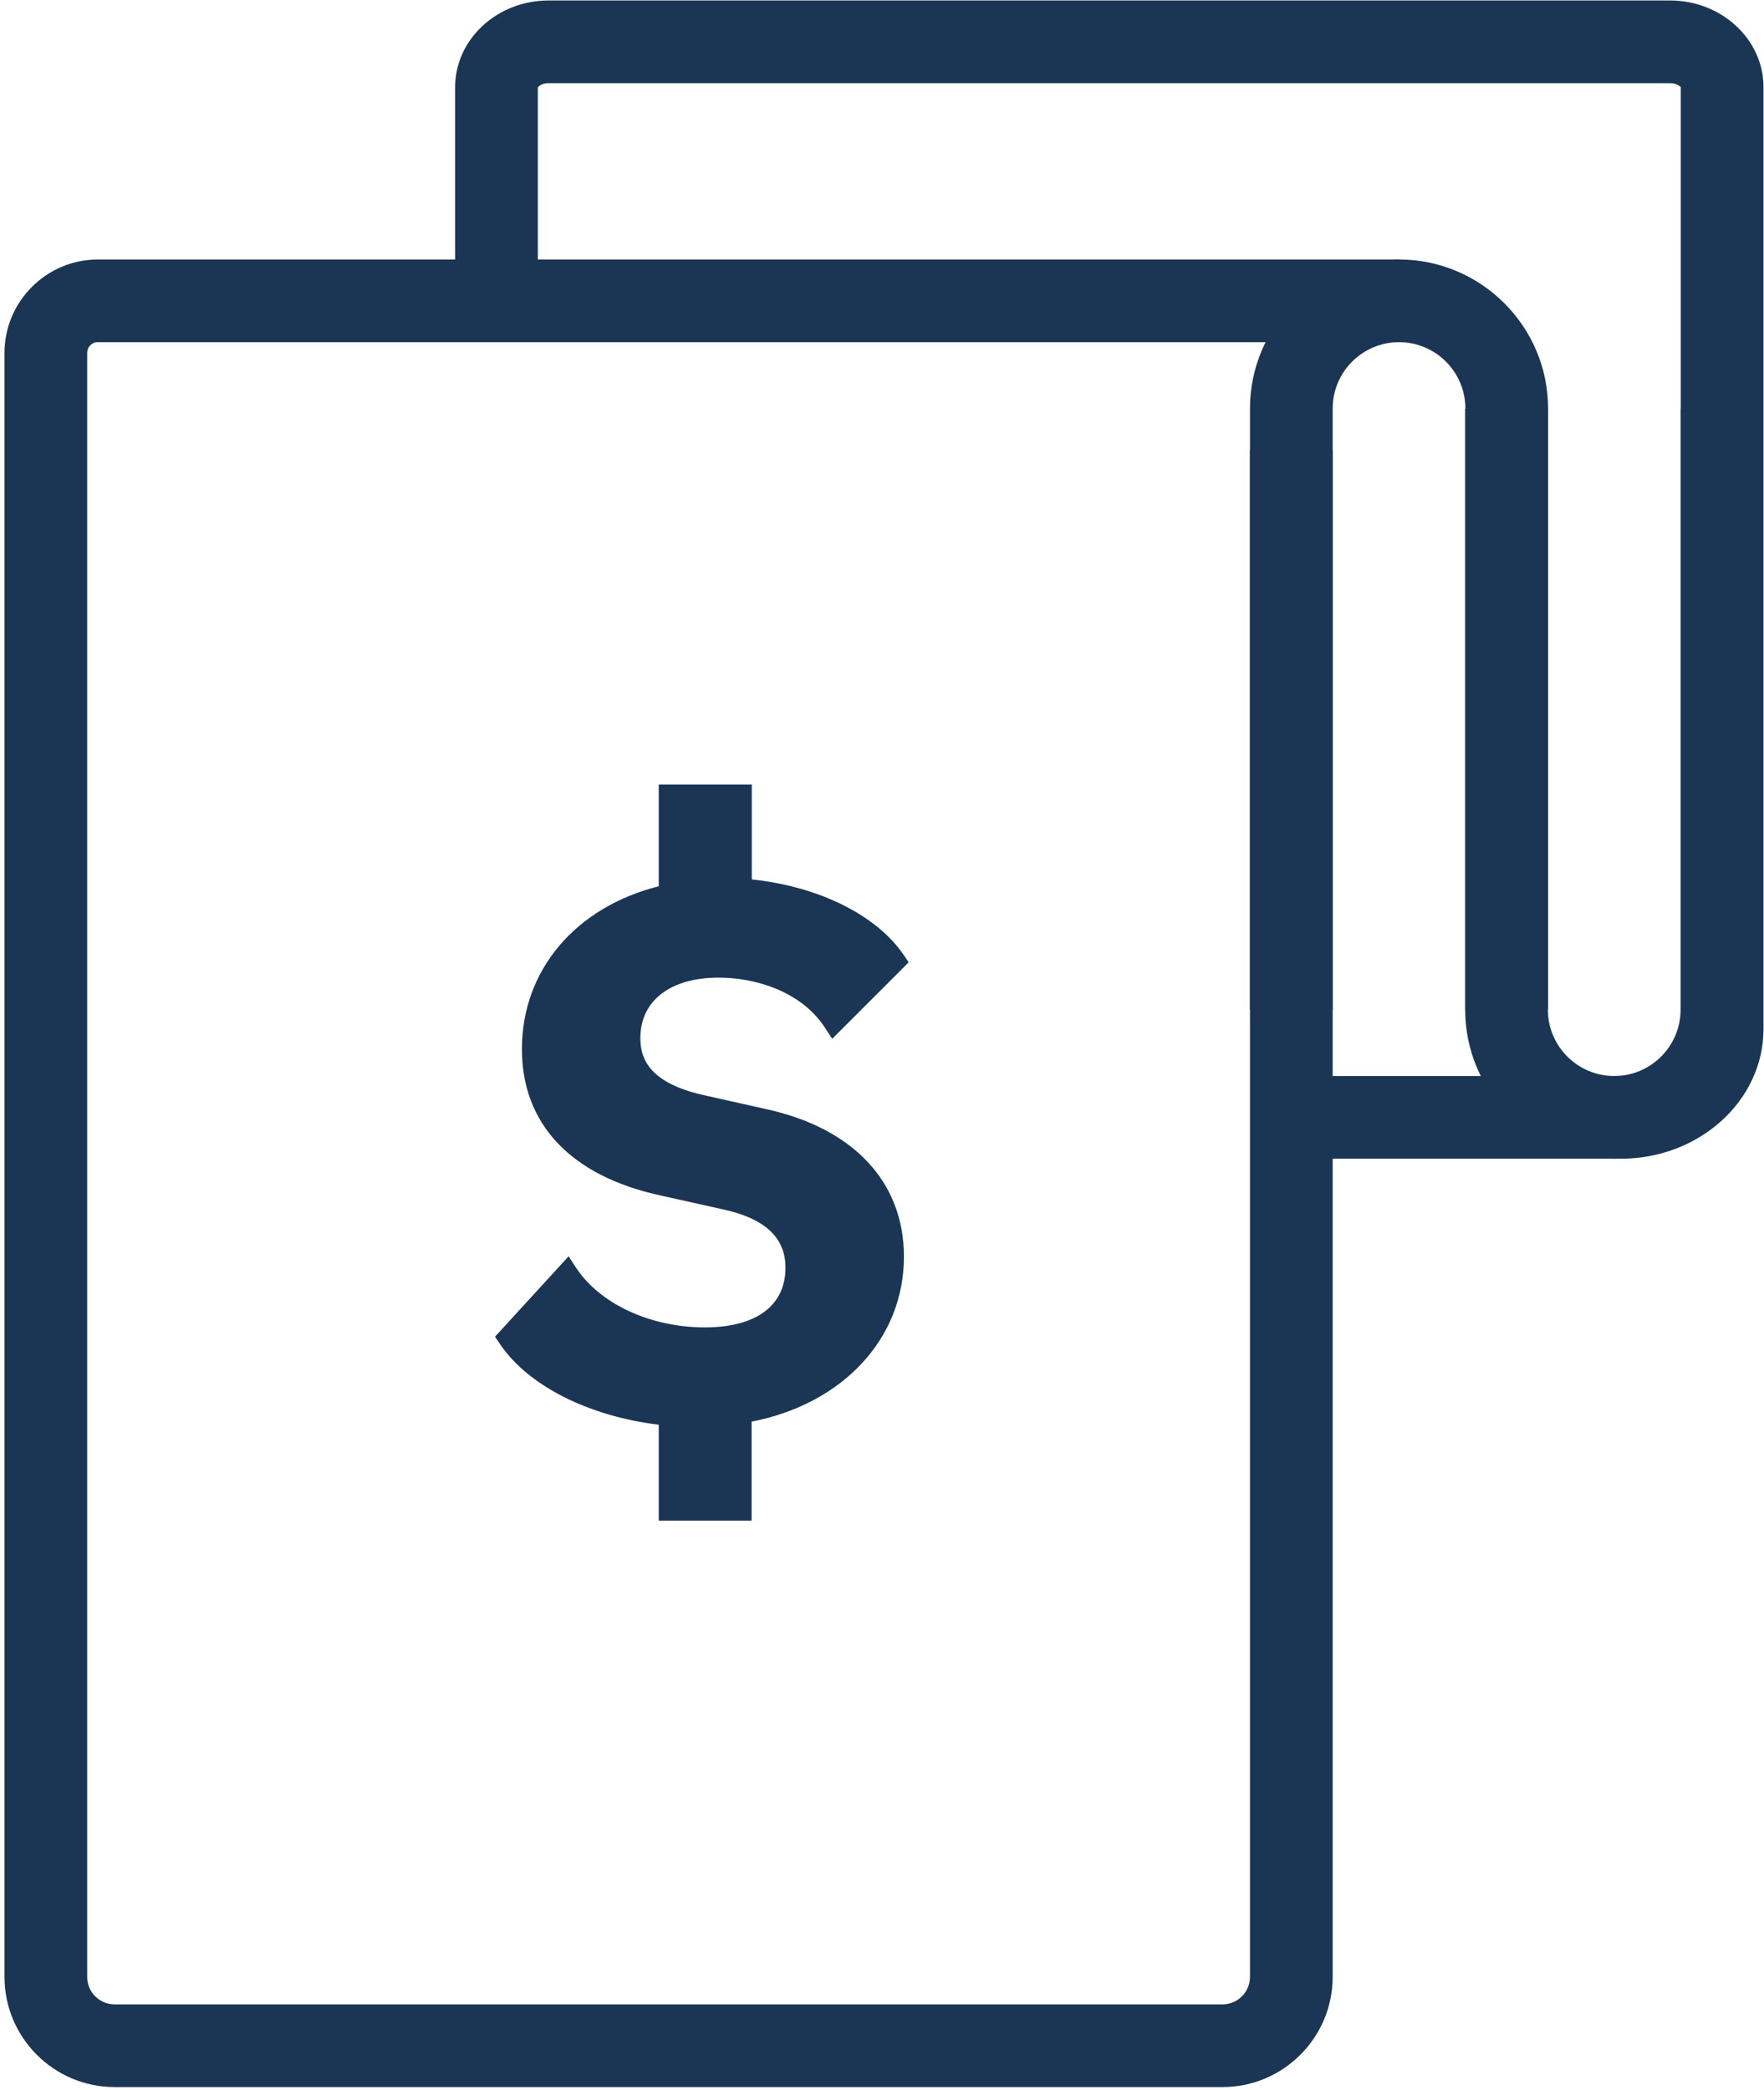
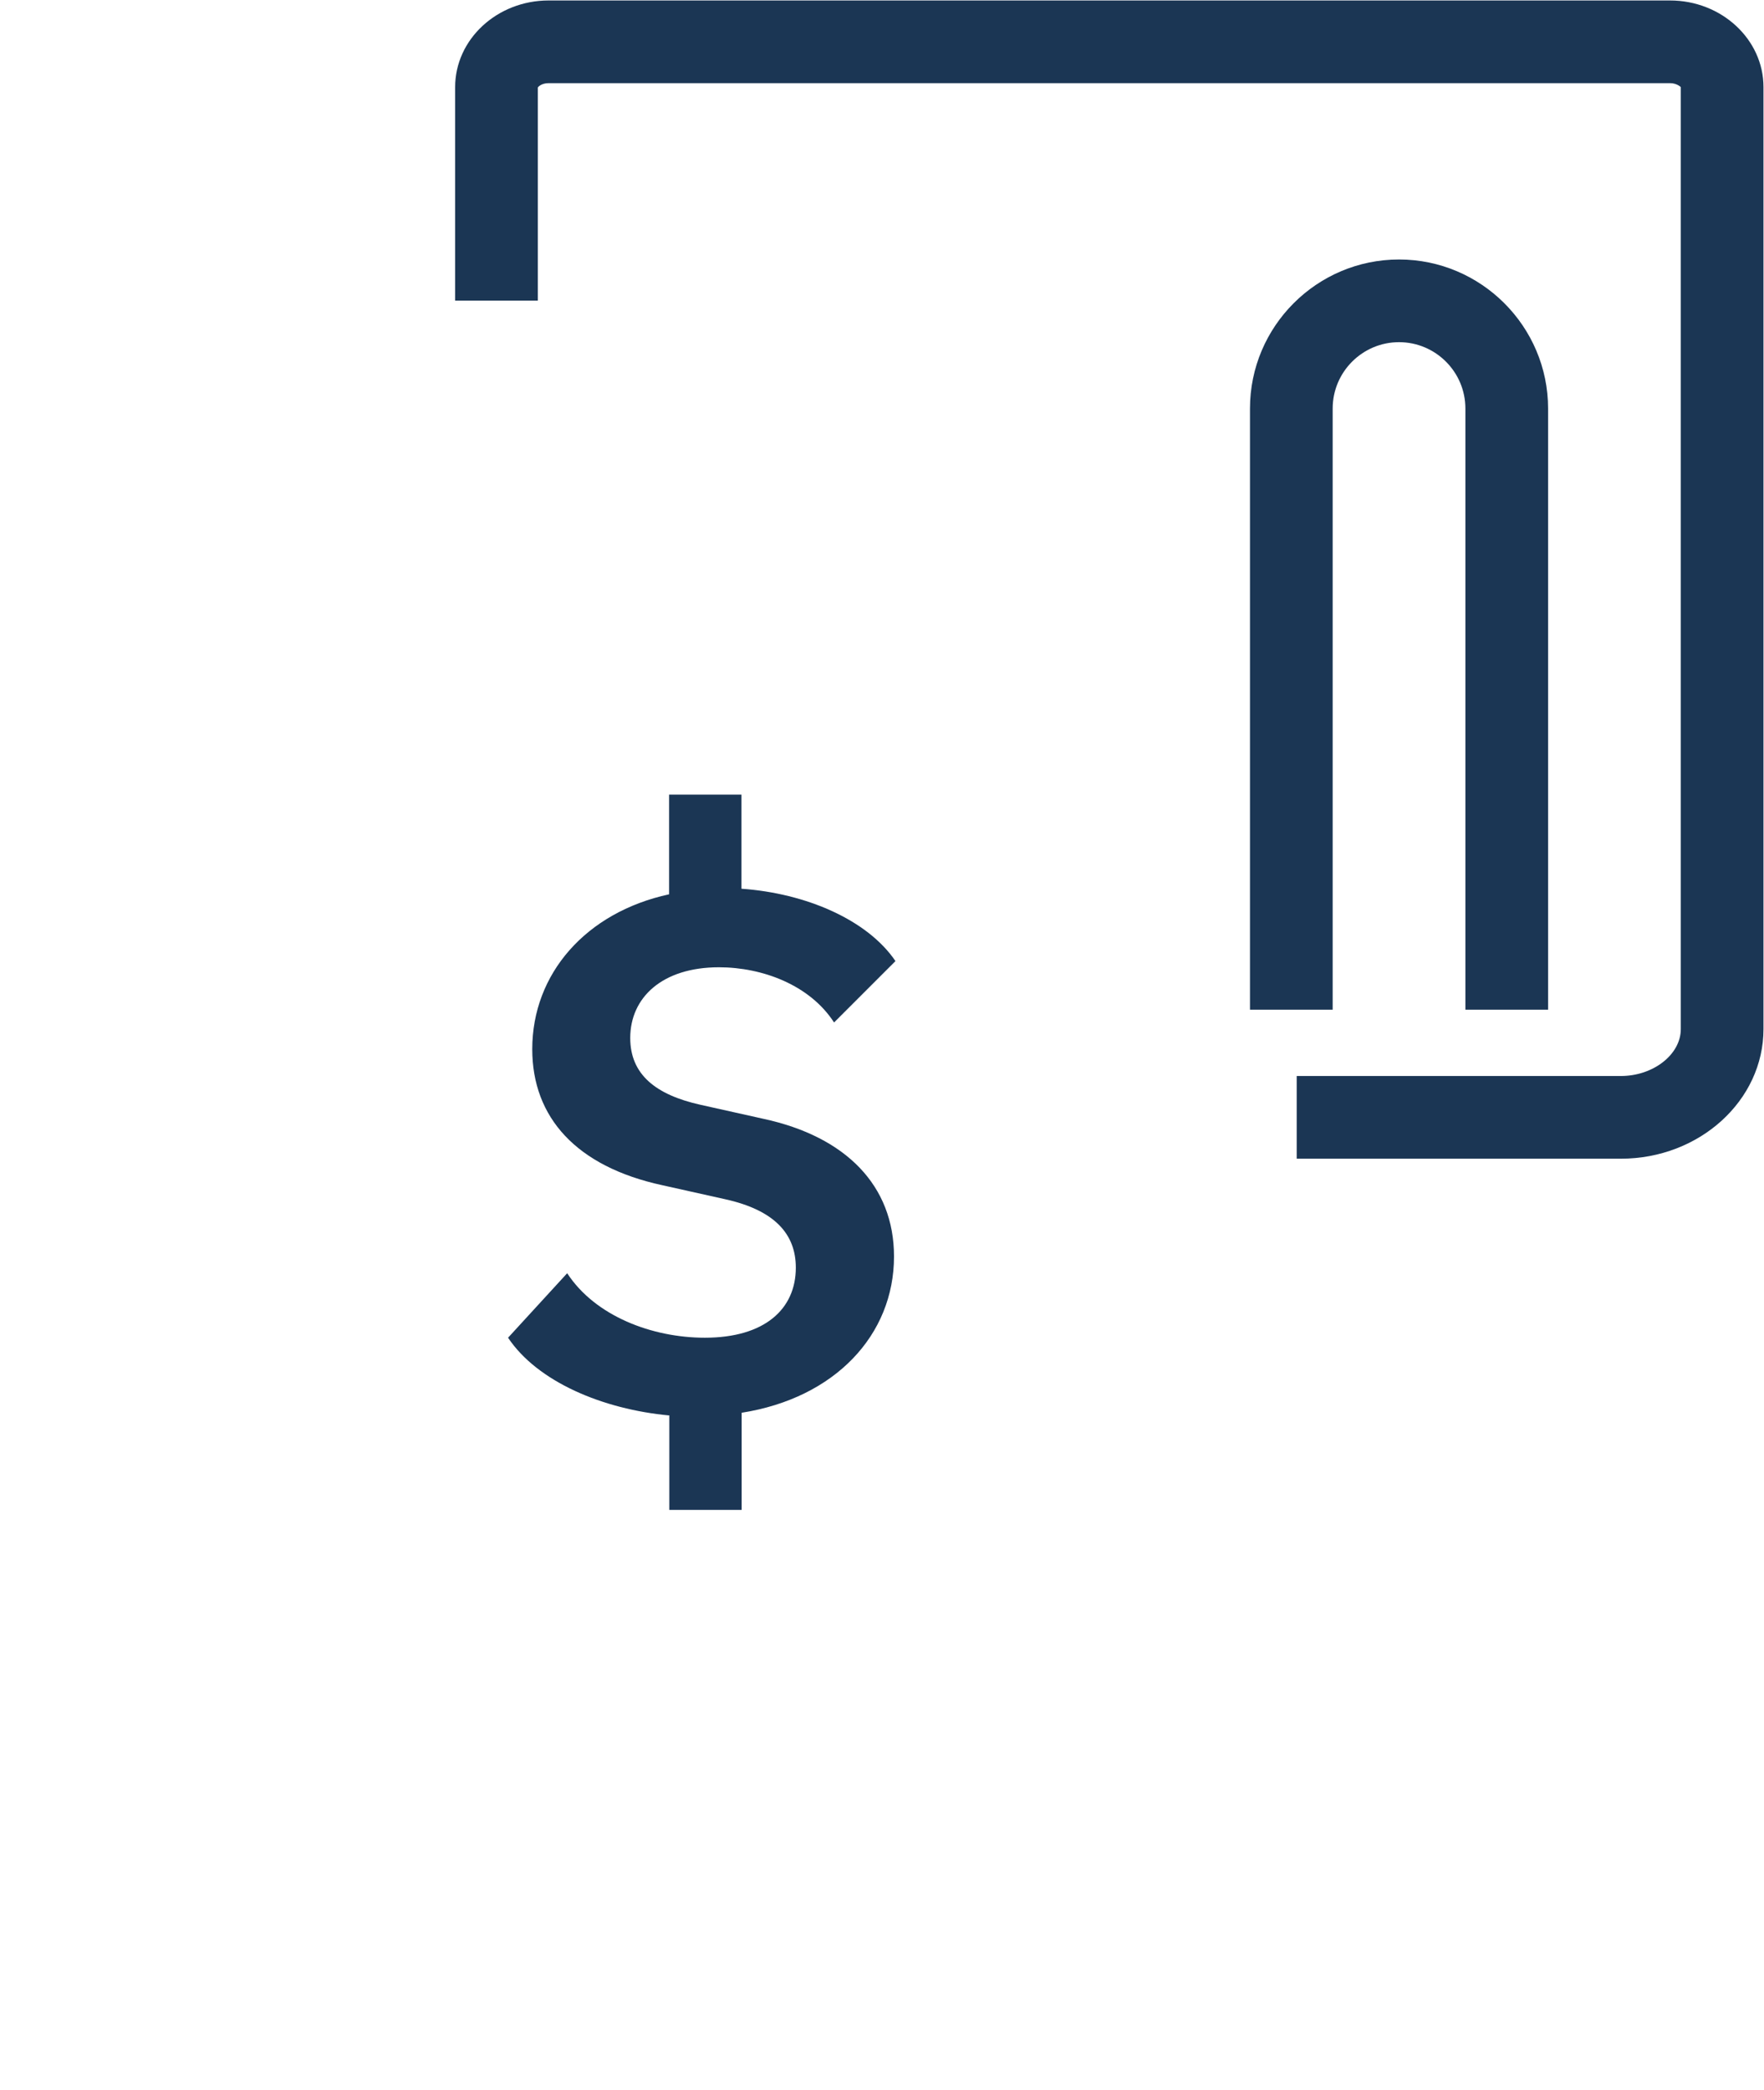
<svg xmlns="http://www.w3.org/2000/svg" width="260" height="308" viewBox="0 0 260 308" fill="none">
  <path d="M238.9 170.783H191.124V158.595H238.9C243.684 158.595 247.736 155.427 247.736 151.679V12.835C247.736 12.835 247.157 12.256 246.152 12.256H80.857C79.852 12.256 79.334 12.774 79.273 12.896V44.309H67.085V12.835C67.085 5.797 73.27 0.069 80.857 0.069H246.152C253.738 0.069 259.924 5.797 259.924 12.835V151.679C259.924 162.191 250.509 170.783 238.9 170.783Z" fill="#1B3654" />
-   <path d="M180.186 307.616H16.902C7.944 307.616 0.662 300.334 0.662 291.376V52.017C0.662 44.431 6.847 38.246 14.434 38.246H206.237V50.433H14.434C13.551 50.433 12.85 51.134 12.85 52.017V291.376C12.85 293.631 14.678 295.429 16.902 295.429H180.186C182.441 295.429 184.238 293.6 184.238 291.376V66.368H196.426V291.376C196.426 300.334 189.144 307.616 180.186 307.616Z" fill="#1B3654" />
  <path d="M228.175 148.815H215.987V60.213C215.987 54.821 211.6 50.433 206.207 50.433C200.814 50.433 196.426 54.821 196.426 60.213V148.815H184.238V60.213C184.238 48.087 194.11 38.246 206.207 38.246C218.303 38.246 228.175 48.117 228.175 60.213V148.815Z" fill="#1B3654" />
-   <path d="M237.924 170.783C225.797 170.783 215.956 160.911 215.956 148.815V60.213H228.144V148.815C228.144 154.208 232.531 158.596 237.924 158.596C243.317 158.596 247.705 154.208 247.705 148.815V60.213H259.892V148.815C259.892 160.942 250.02 170.783 237.924 170.783Z" fill="#1B3654" />
  <path d="M98.62 208.624C88.87 207.71 79.242 203.689 74.885 197.168L83.599 187.662C87.712 193.969 96.091 197.168 103.891 197.168C112.727 197.168 117.298 192.933 117.298 186.84C117.298 181.904 114.19 178.369 106.877 176.755L97.584 174.683C84.97 171.941 78.45 164.72 78.45 154.635C78.45 143.514 86.371 134.465 98.62 131.814V117.128H109.284V130.991C118.791 131.662 127.84 135.561 131.984 141.655L122.934 150.704C119.369 145.189 112.392 142.569 105.963 142.569C97.584 142.569 92.892 147.048 92.892 152.989C92.892 158.382 96.67 161.368 103.221 162.831L112.514 164.902C124.671 167.523 131.77 174.744 131.77 185.194C131.77 196.772 123.056 206.065 109.315 208.228V222.548H98.651V208.563L98.62 208.624Z" fill="#1B3654" />
-   <path d="M110.807 224.133H97.096V209.995C86.645 208.716 77.748 204.176 73.635 198.021L72.965 197.016L83.812 185.164L84.878 186.809C88.382 192.171 95.847 195.645 103.891 195.645C111.447 195.645 115.774 192.446 115.774 186.84C115.774 182.422 112.757 179.588 106.542 178.247L97.249 176.176C84.147 173.312 76.926 165.664 76.926 154.635C76.926 143.026 84.787 133.733 97.096 130.626V115.635H110.807V129.62C120.679 130.656 129.211 134.861 133.233 140.802L133.933 141.838L122.66 153.111L121.624 151.527C118.089 146.043 111.203 144.093 105.932 144.093C98.802 144.093 94.385 147.505 94.385 152.989C94.385 155.701 95.329 159.479 103.525 161.368L112.788 163.44C125.768 166.243 133.233 174.195 133.233 185.225C133.233 197.29 124.244 206.918 110.777 209.538V224.102L110.807 224.133ZM100.143 221.086H107.76V206.979L109.04 206.766C121.898 204.724 130.216 196.285 130.216 185.225C130.216 175.627 123.818 168.955 112.148 166.426L102.855 164.354C95.207 162.617 91.338 158.809 91.338 153.02C91.338 145.86 97.188 141.076 105.932 141.076C111.508 141.076 118.668 143.026 123.086 148.419L129.942 141.564C125.95 136.689 117.968 133.215 109.132 132.576L107.73 132.484V118.713H100.113V133.094L98.894 133.337C87.376 135.805 79.912 144.184 79.912 154.665C79.912 164.263 86.127 170.691 97.858 173.251L107.151 175.323C114.86 176.998 118.79 180.898 118.79 186.9C118.79 194.213 113.062 198.753 103.86 198.753C95.603 198.753 87.834 195.401 83.446 190.1L76.834 197.321C80.917 202.531 89.174 206.248 98.742 207.162L100.113 207.284V221.116L100.143 221.086Z" fill="#1B3654" />
</svg>